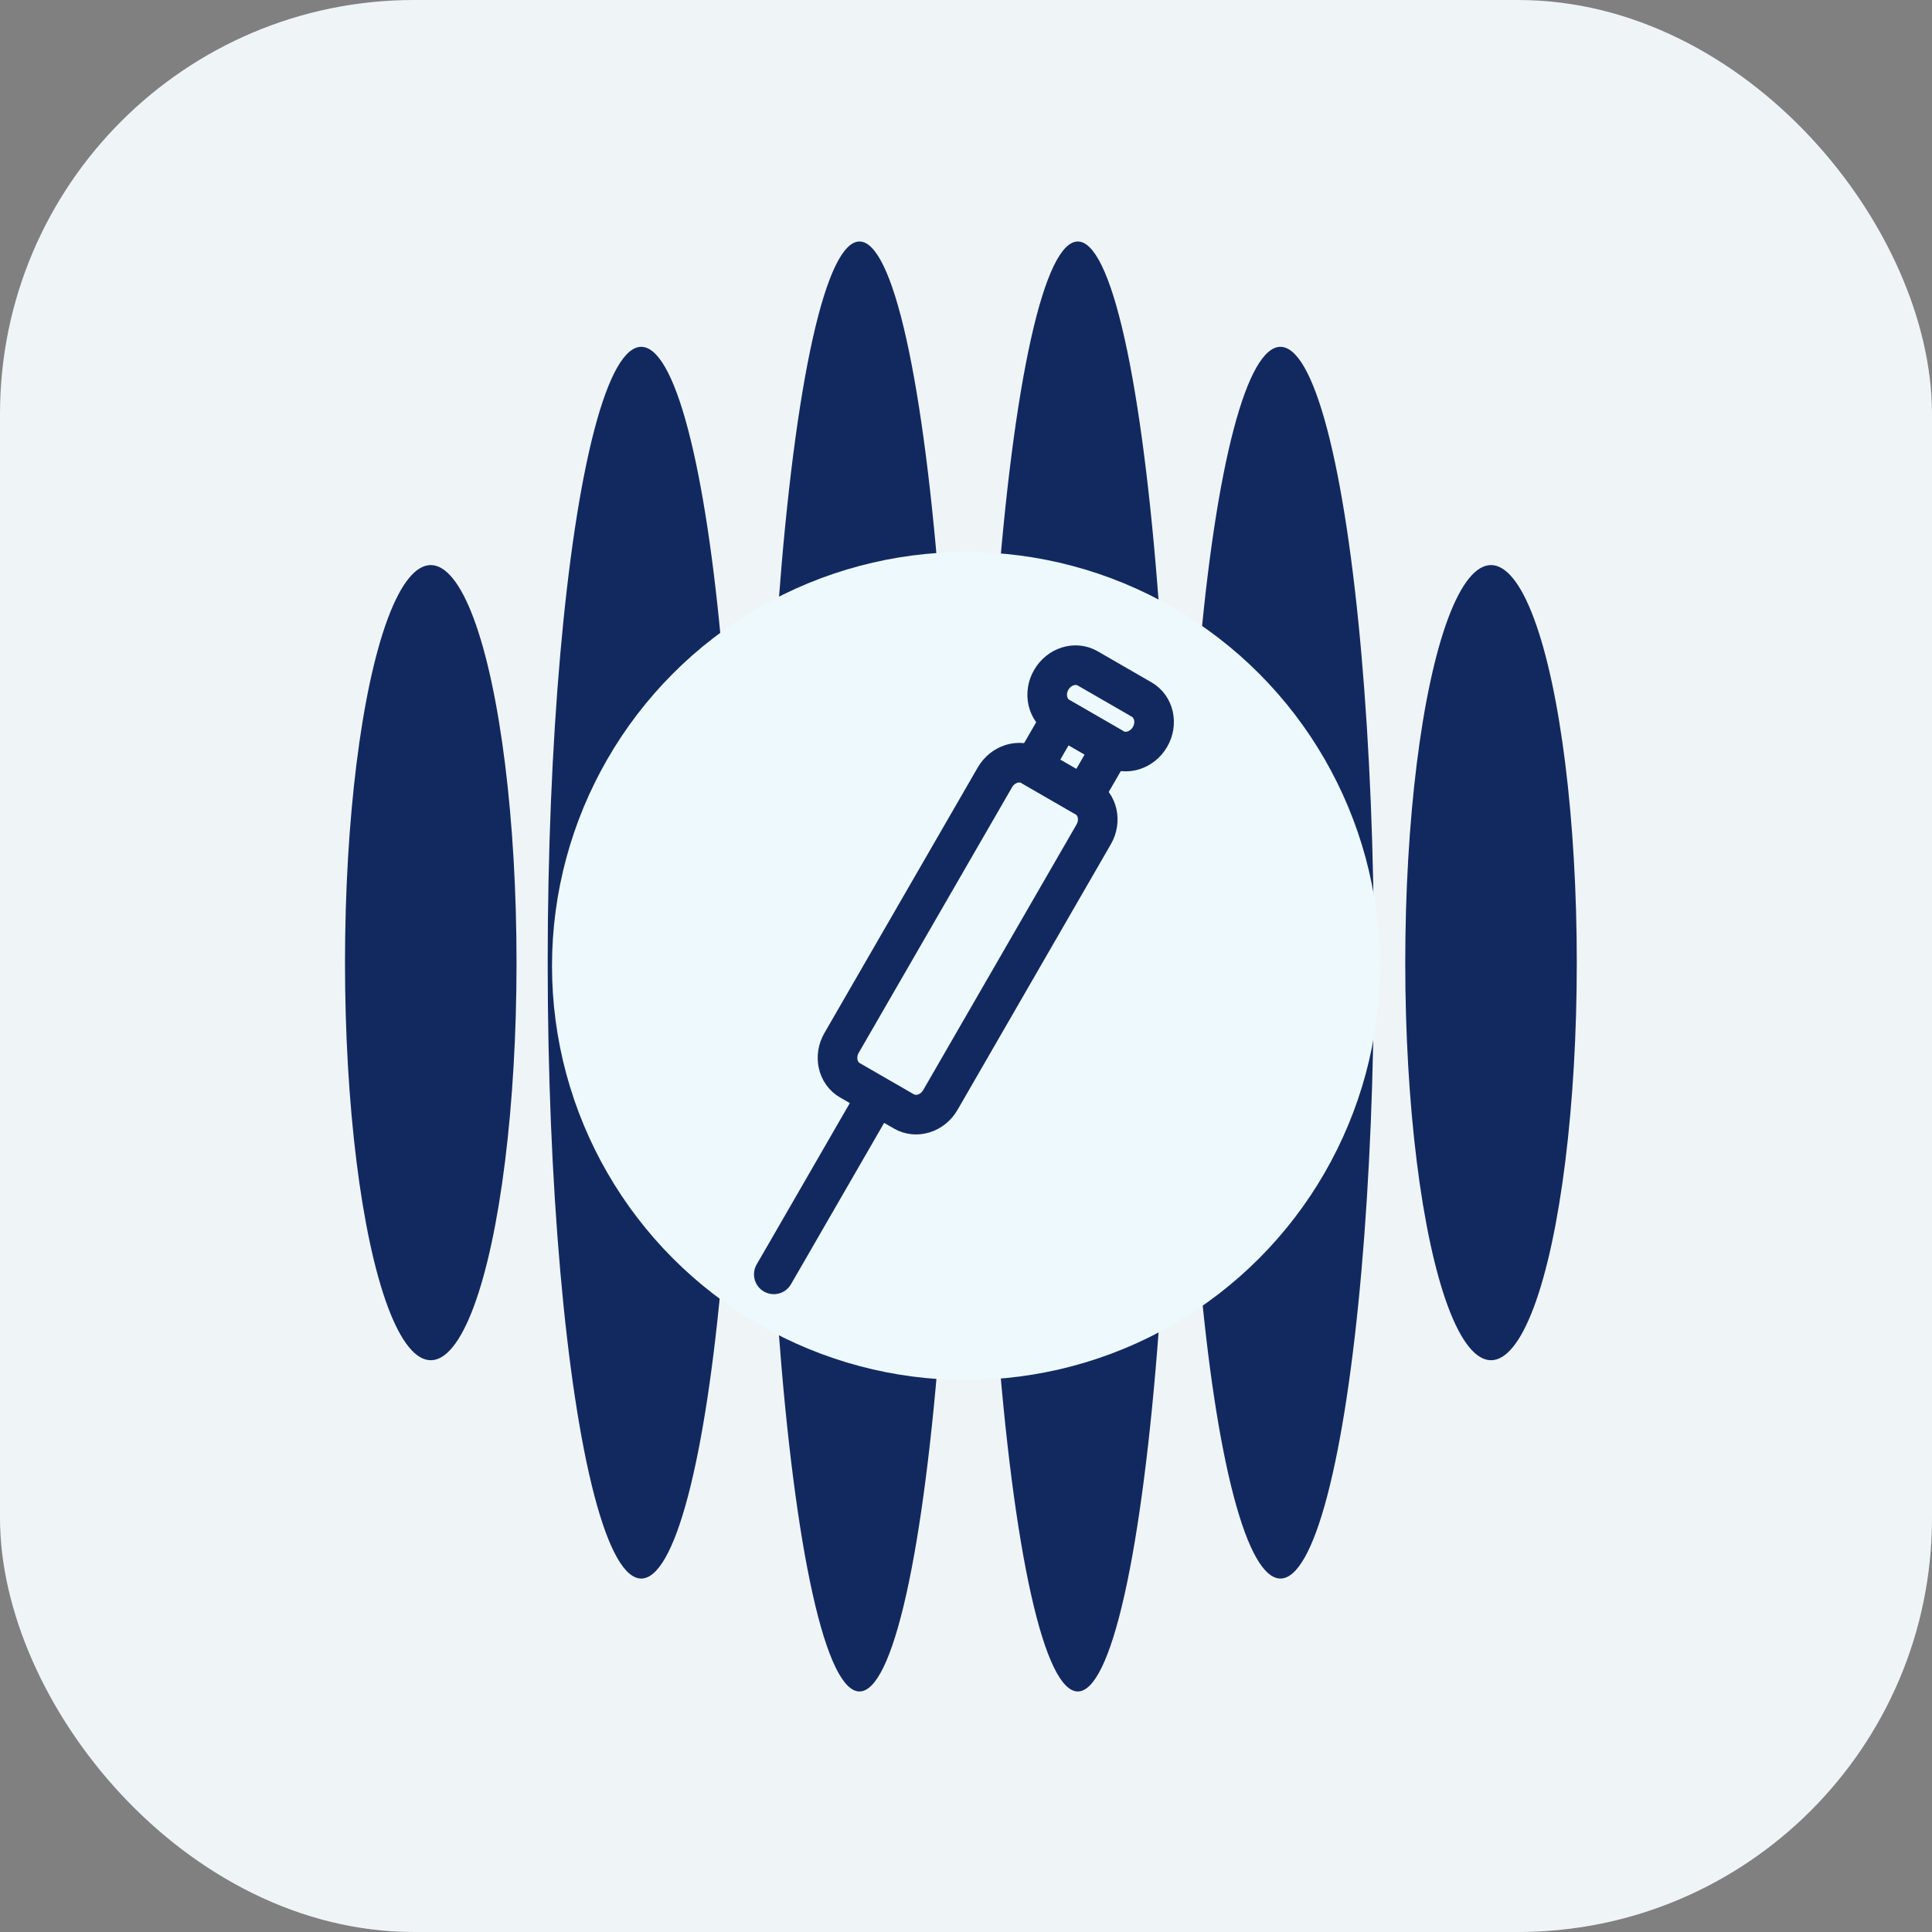
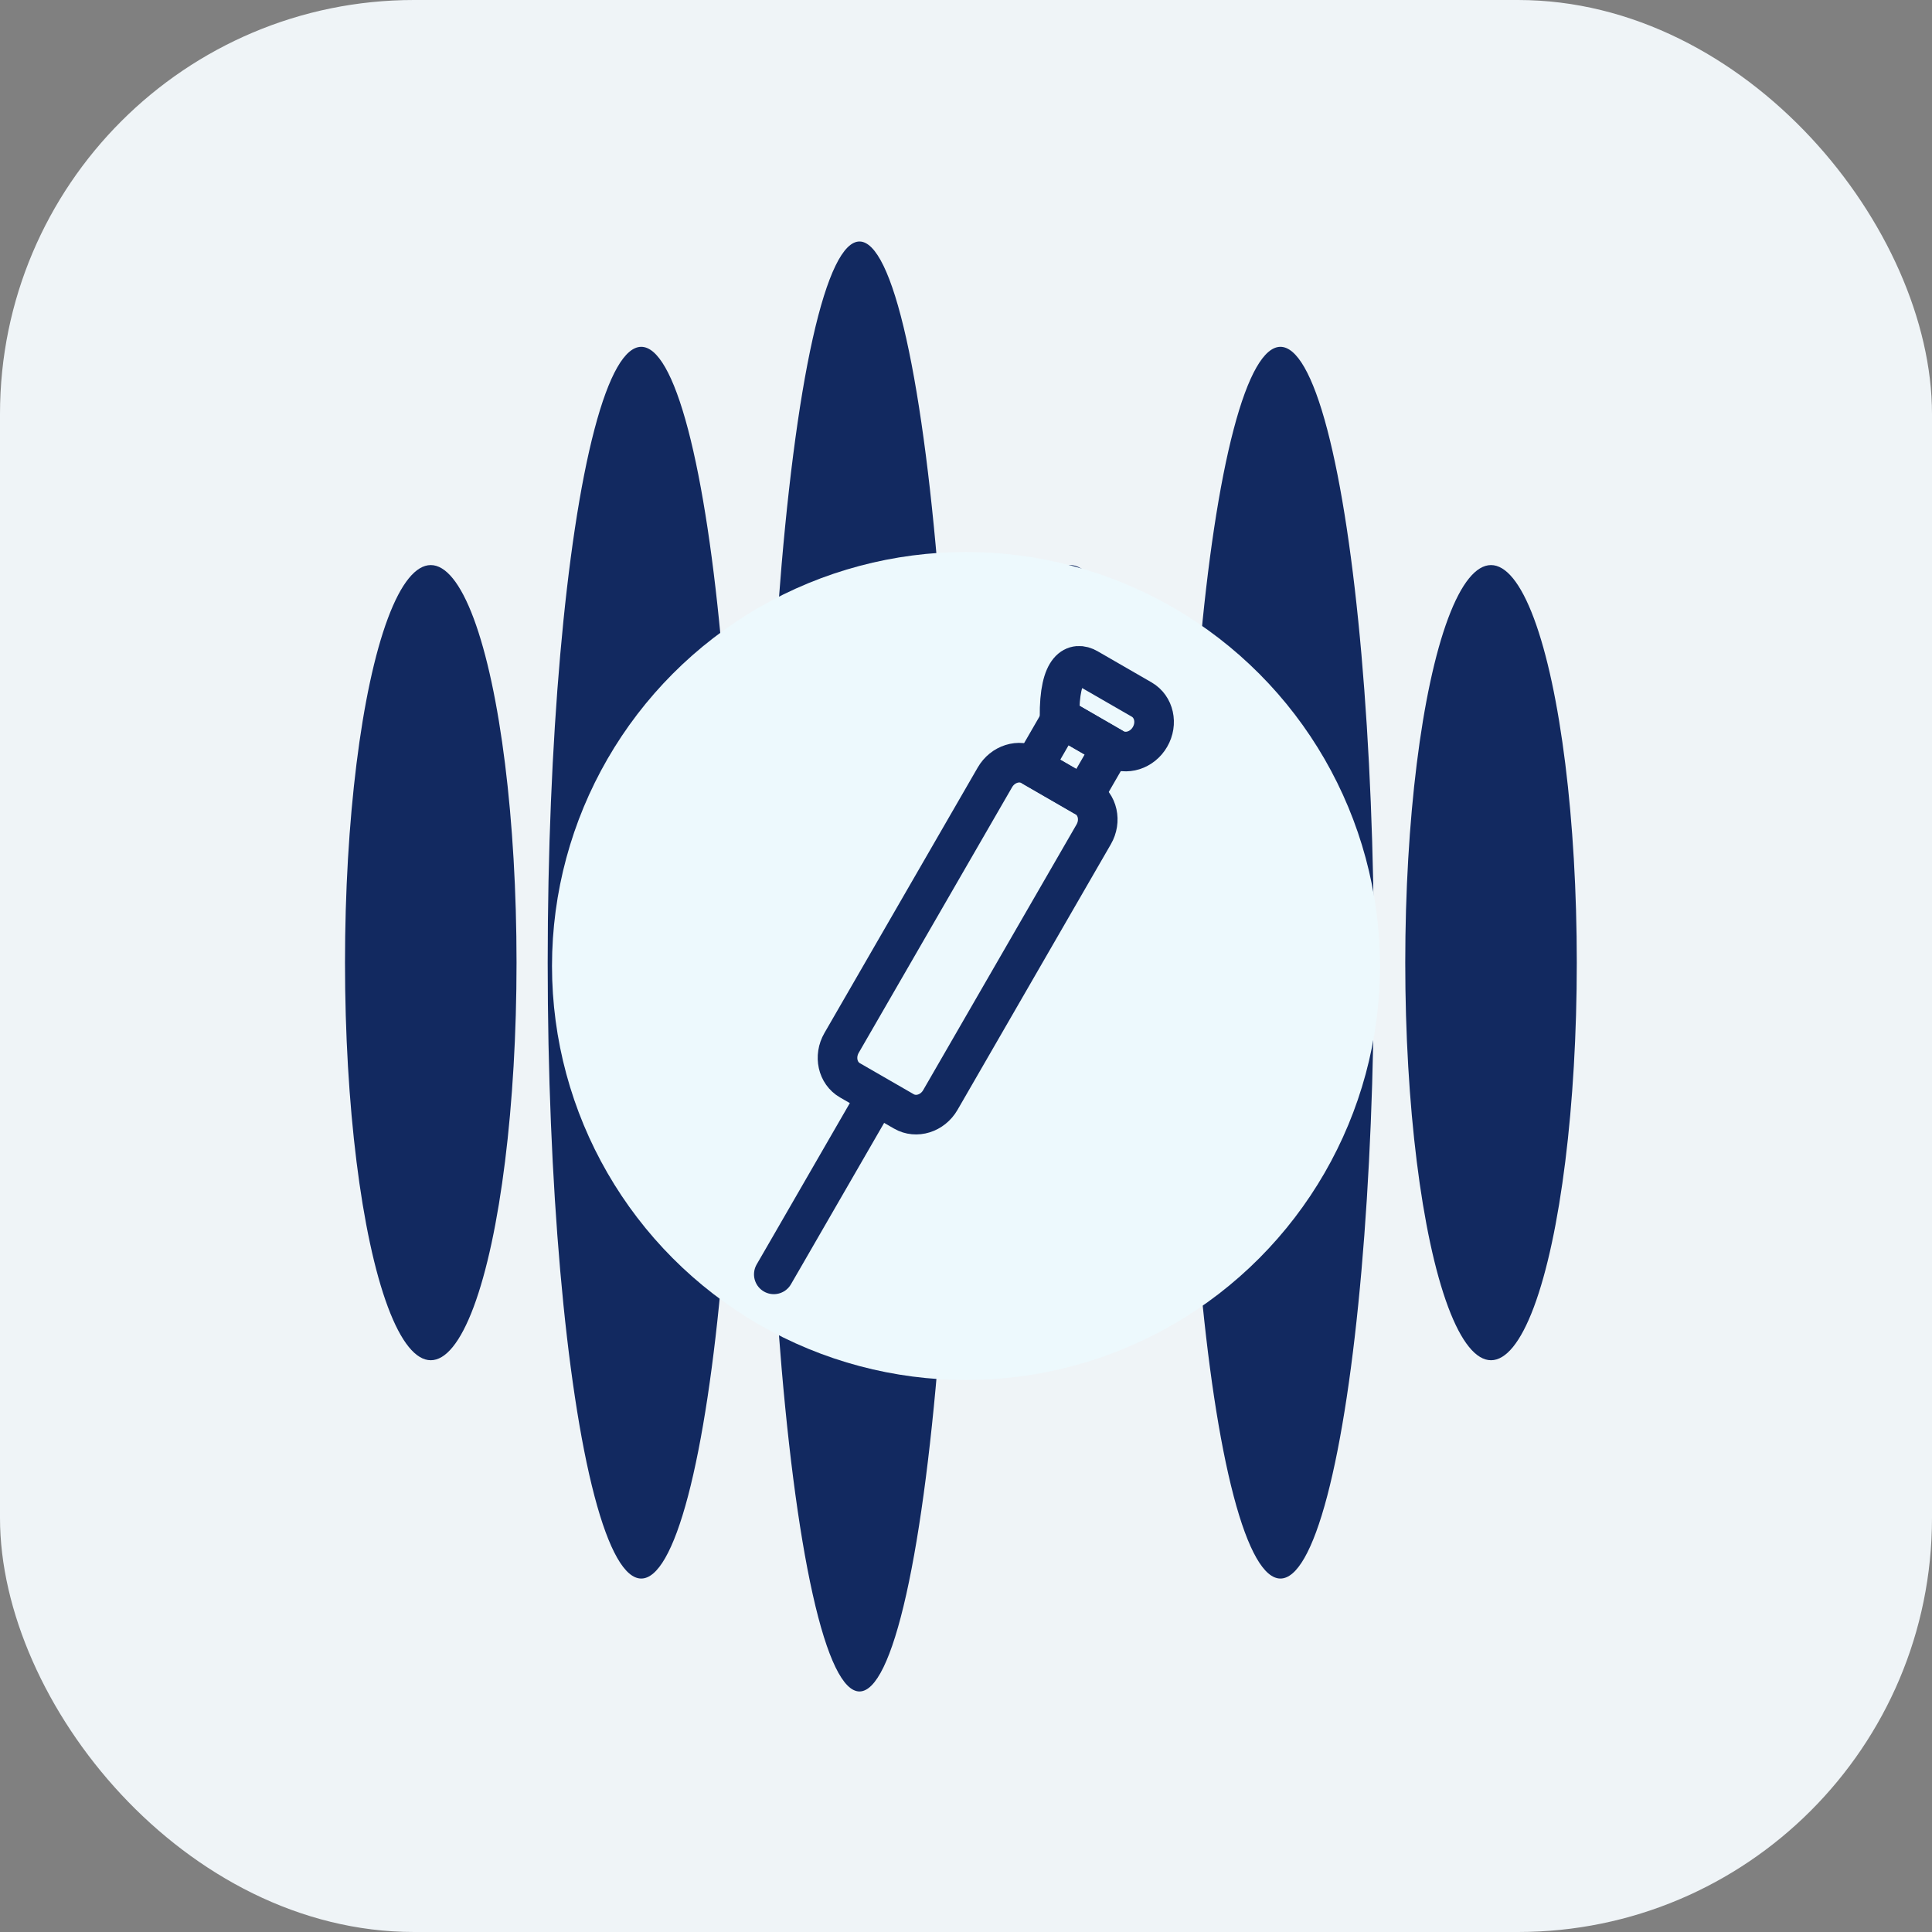
<svg xmlns="http://www.w3.org/2000/svg" width="56" height="56" viewBox="0 0 56 56" fill="none">
  <rect x="0" y="0" width="56" height="56" fill="#808080" stroke="none" />
  <g clip-path="url(#clip0_3194_50251)">
    <rect width="56" height="56" rx="12" fill="#EFF4F7" />
    <ellipse cx="12.486" cy="27.903" rx="2.486" ry="11.524" fill="#122960" />
    <ellipse cx="31.015" cy="27.903" rx="2.486" ry="11.524" fill="#122960" />
-     <ellipse cx="37.341" cy="27.903" rx="2.486" ry="11.524" fill="#122960" />
    <ellipse cx="43.218" cy="27.903" rx="2.486" ry="11.524" fill="#122960" />
    <ellipse cx="18.587" cy="27.904" rx="2.712" ry="17.851" fill="#122960" />
    <ellipse cx="24.913" cy="28.014" rx="2.712" ry="21.014" fill="#122960" />
-     <ellipse cx="31.241" cy="28.014" rx="2.712" ry="21.014" fill="#122960" />
    <ellipse cx="37.114" cy="27.904" rx="2.712" ry="17.851" fill="#122960" />
    <circle cx="28" cy="28" r="12" fill="#EDF9FD" />
    <path d="M29.895 22.2L31.46 23.104C31.819 23.311 31.927 23.795 31.701 24.185L27.257 31.883C27.032 32.274 26.558 32.422 26.2 32.215L24.634 31.312C24.276 31.105 24.168 30.62 24.393 30.23L28.838 22.532C29.063 22.142 29.537 21.993 29.895 22.2Z" stroke="#122960" stroke-width="1.148" stroke-linecap="round" stroke-linejoin="round" />
-     <path d="M31.528 19.374L33.093 20.277C33.452 20.485 33.56 20.969 33.334 21.359C33.109 21.749 32.636 21.898 32.277 21.691L30.712 20.787C30.354 20.58 30.245 20.096 30.471 19.706C30.696 19.315 31.169 19.167 31.528 19.374Z" stroke="#122960" stroke-width="1.148" stroke-linecap="round" stroke-linejoin="round" />
+     <path d="M31.528 19.374L33.093 20.277C33.452 20.485 33.56 20.969 33.334 21.359C33.109 21.749 32.636 21.898 32.277 21.691L30.712 20.787C30.696 19.315 31.169 19.167 31.528 19.374Z" stroke="#122960" stroke-width="1.148" stroke-linecap="round" stroke-linejoin="round" />
    <path d="M30.764 20.818L32.223 21.66L31.407 23.073L29.948 22.231L30.764 20.818Z" stroke="#122960" stroke-width="1.148" stroke-linecap="round" stroke-linejoin="round" />
    <path d="M25.221 32.103C25.221 32.103 25.091 32.327 24.932 32.603L22.718 36.439C22.558 36.715 22.429 36.938 22.429 36.938C22.429 36.938 22.558 36.715 22.718 36.439L24.932 32.603C25.091 32.327 25.221 32.103 25.221 32.103Z" stroke="#122960" stroke-width="1.148" stroke-linecap="round" stroke-linejoin="round" />
  </g>
  <defs>
    <clipPath id="clip0_3194_50251">
      <rect width="56" height="56" fill="white" />
    </clipPath>
  </defs>
</svg>